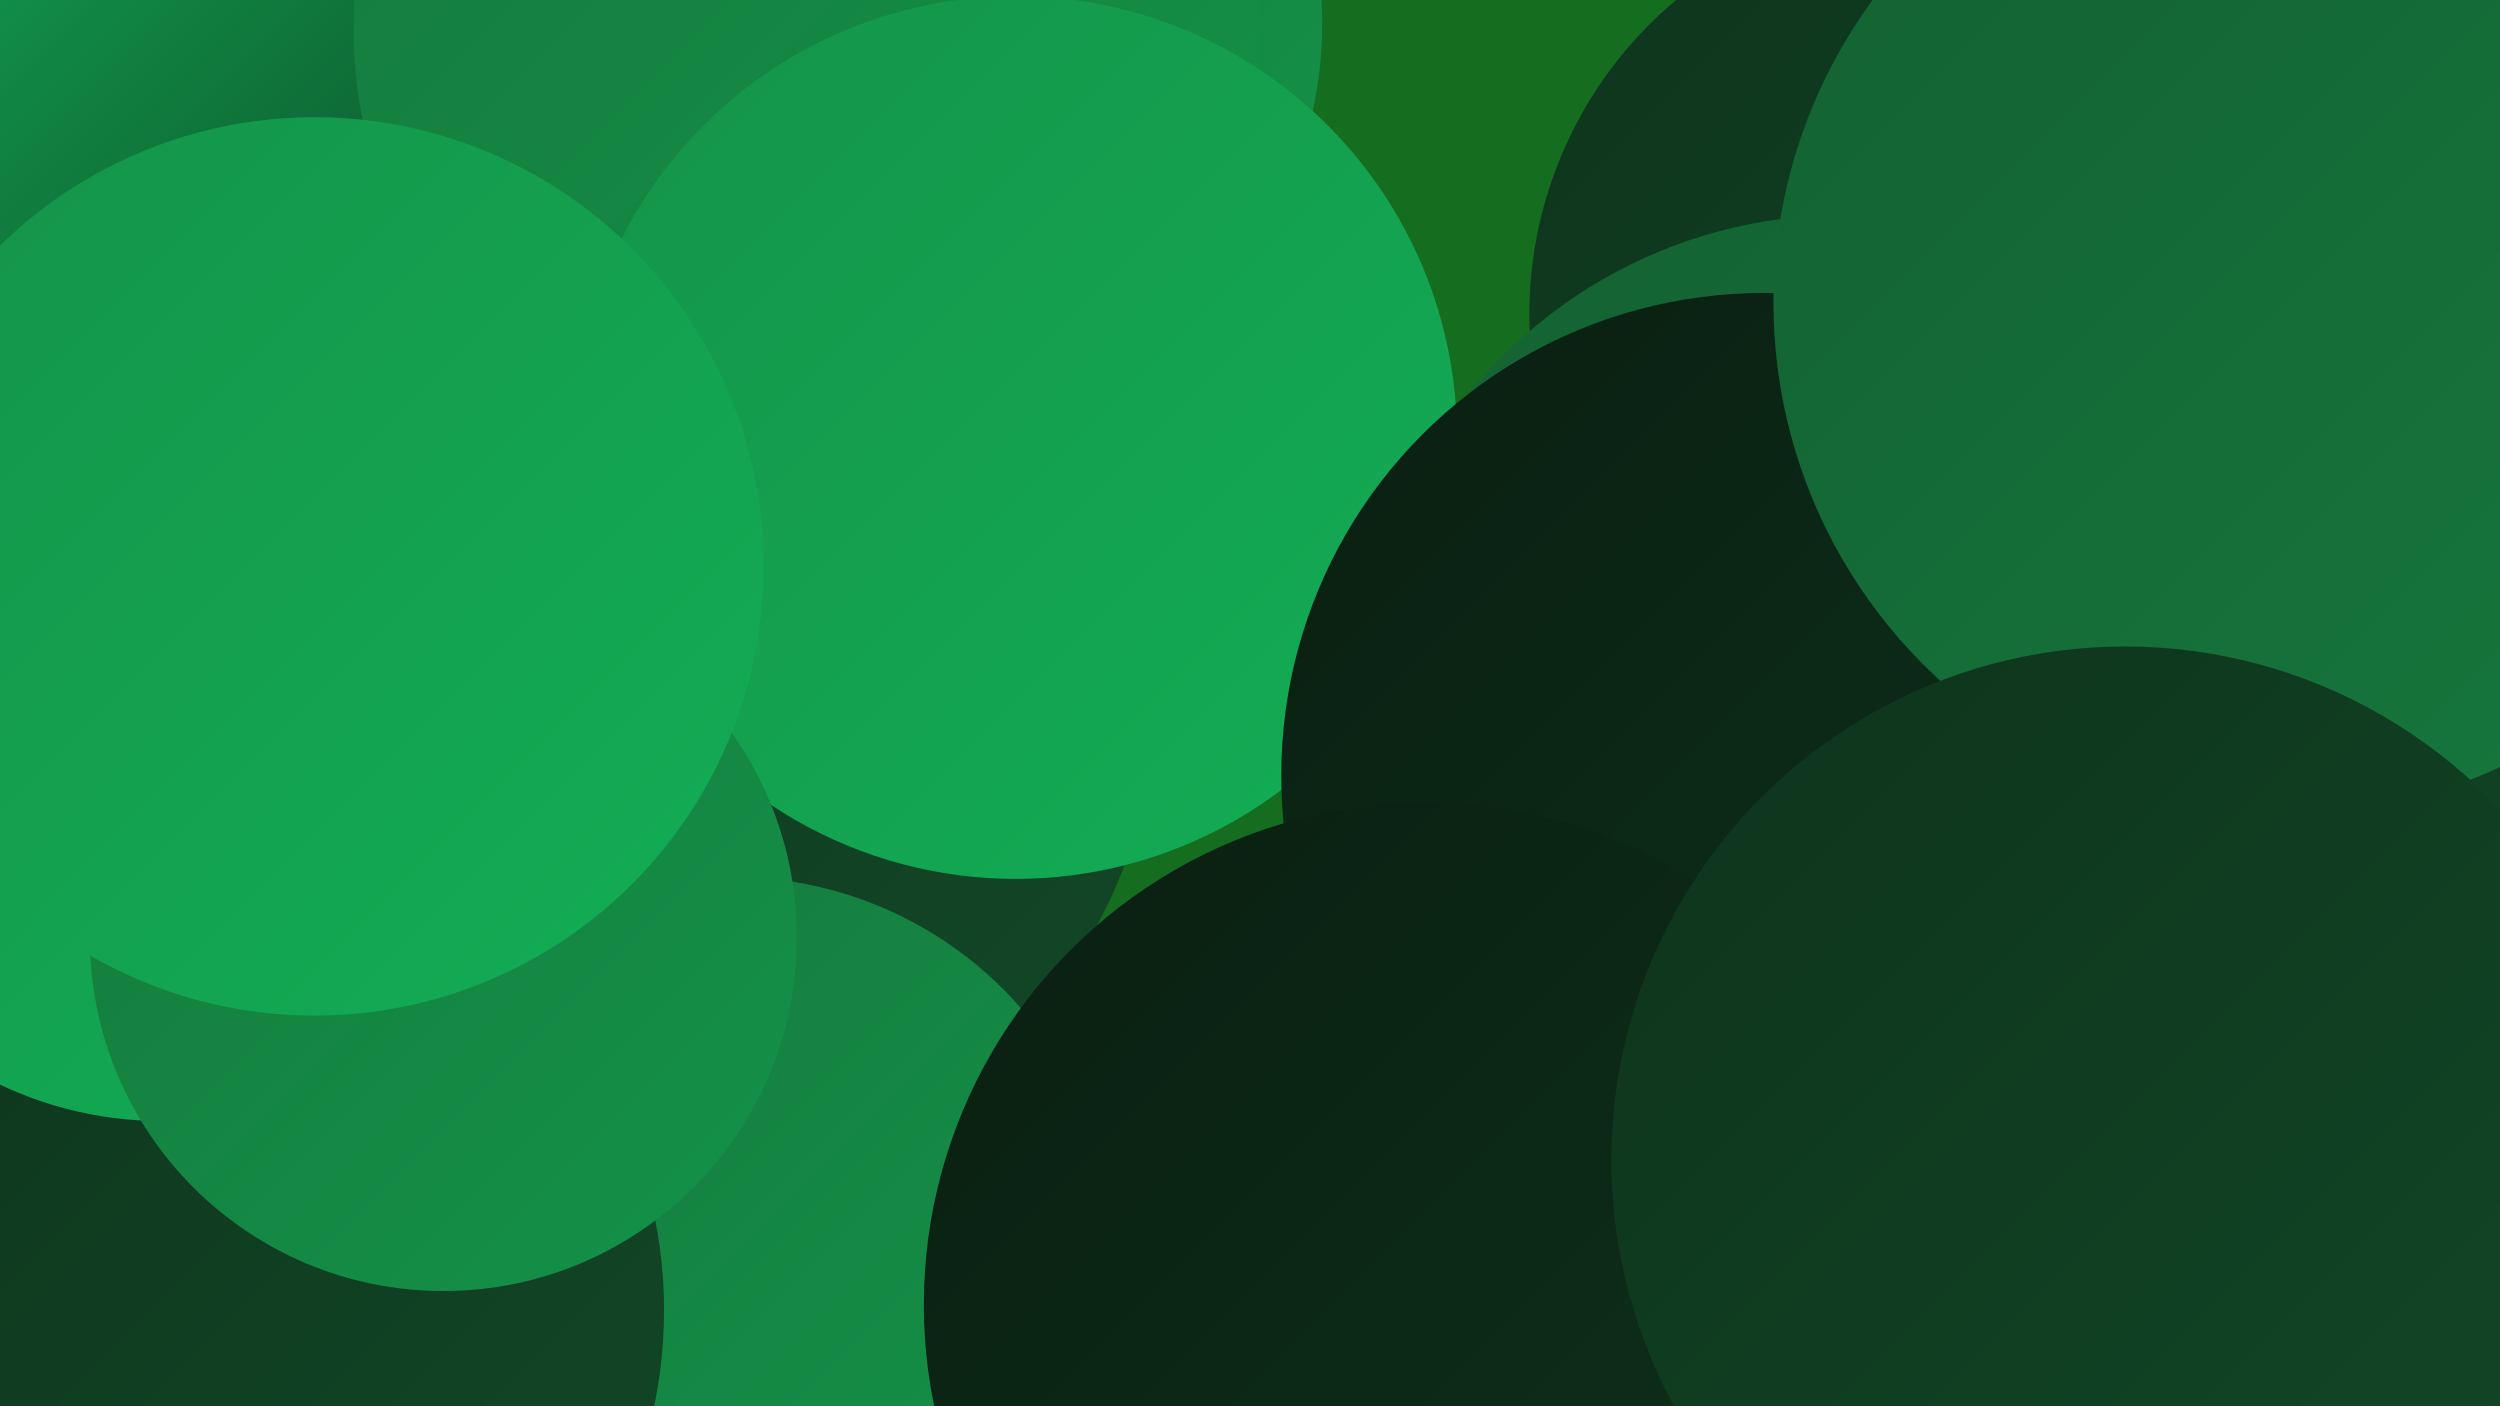
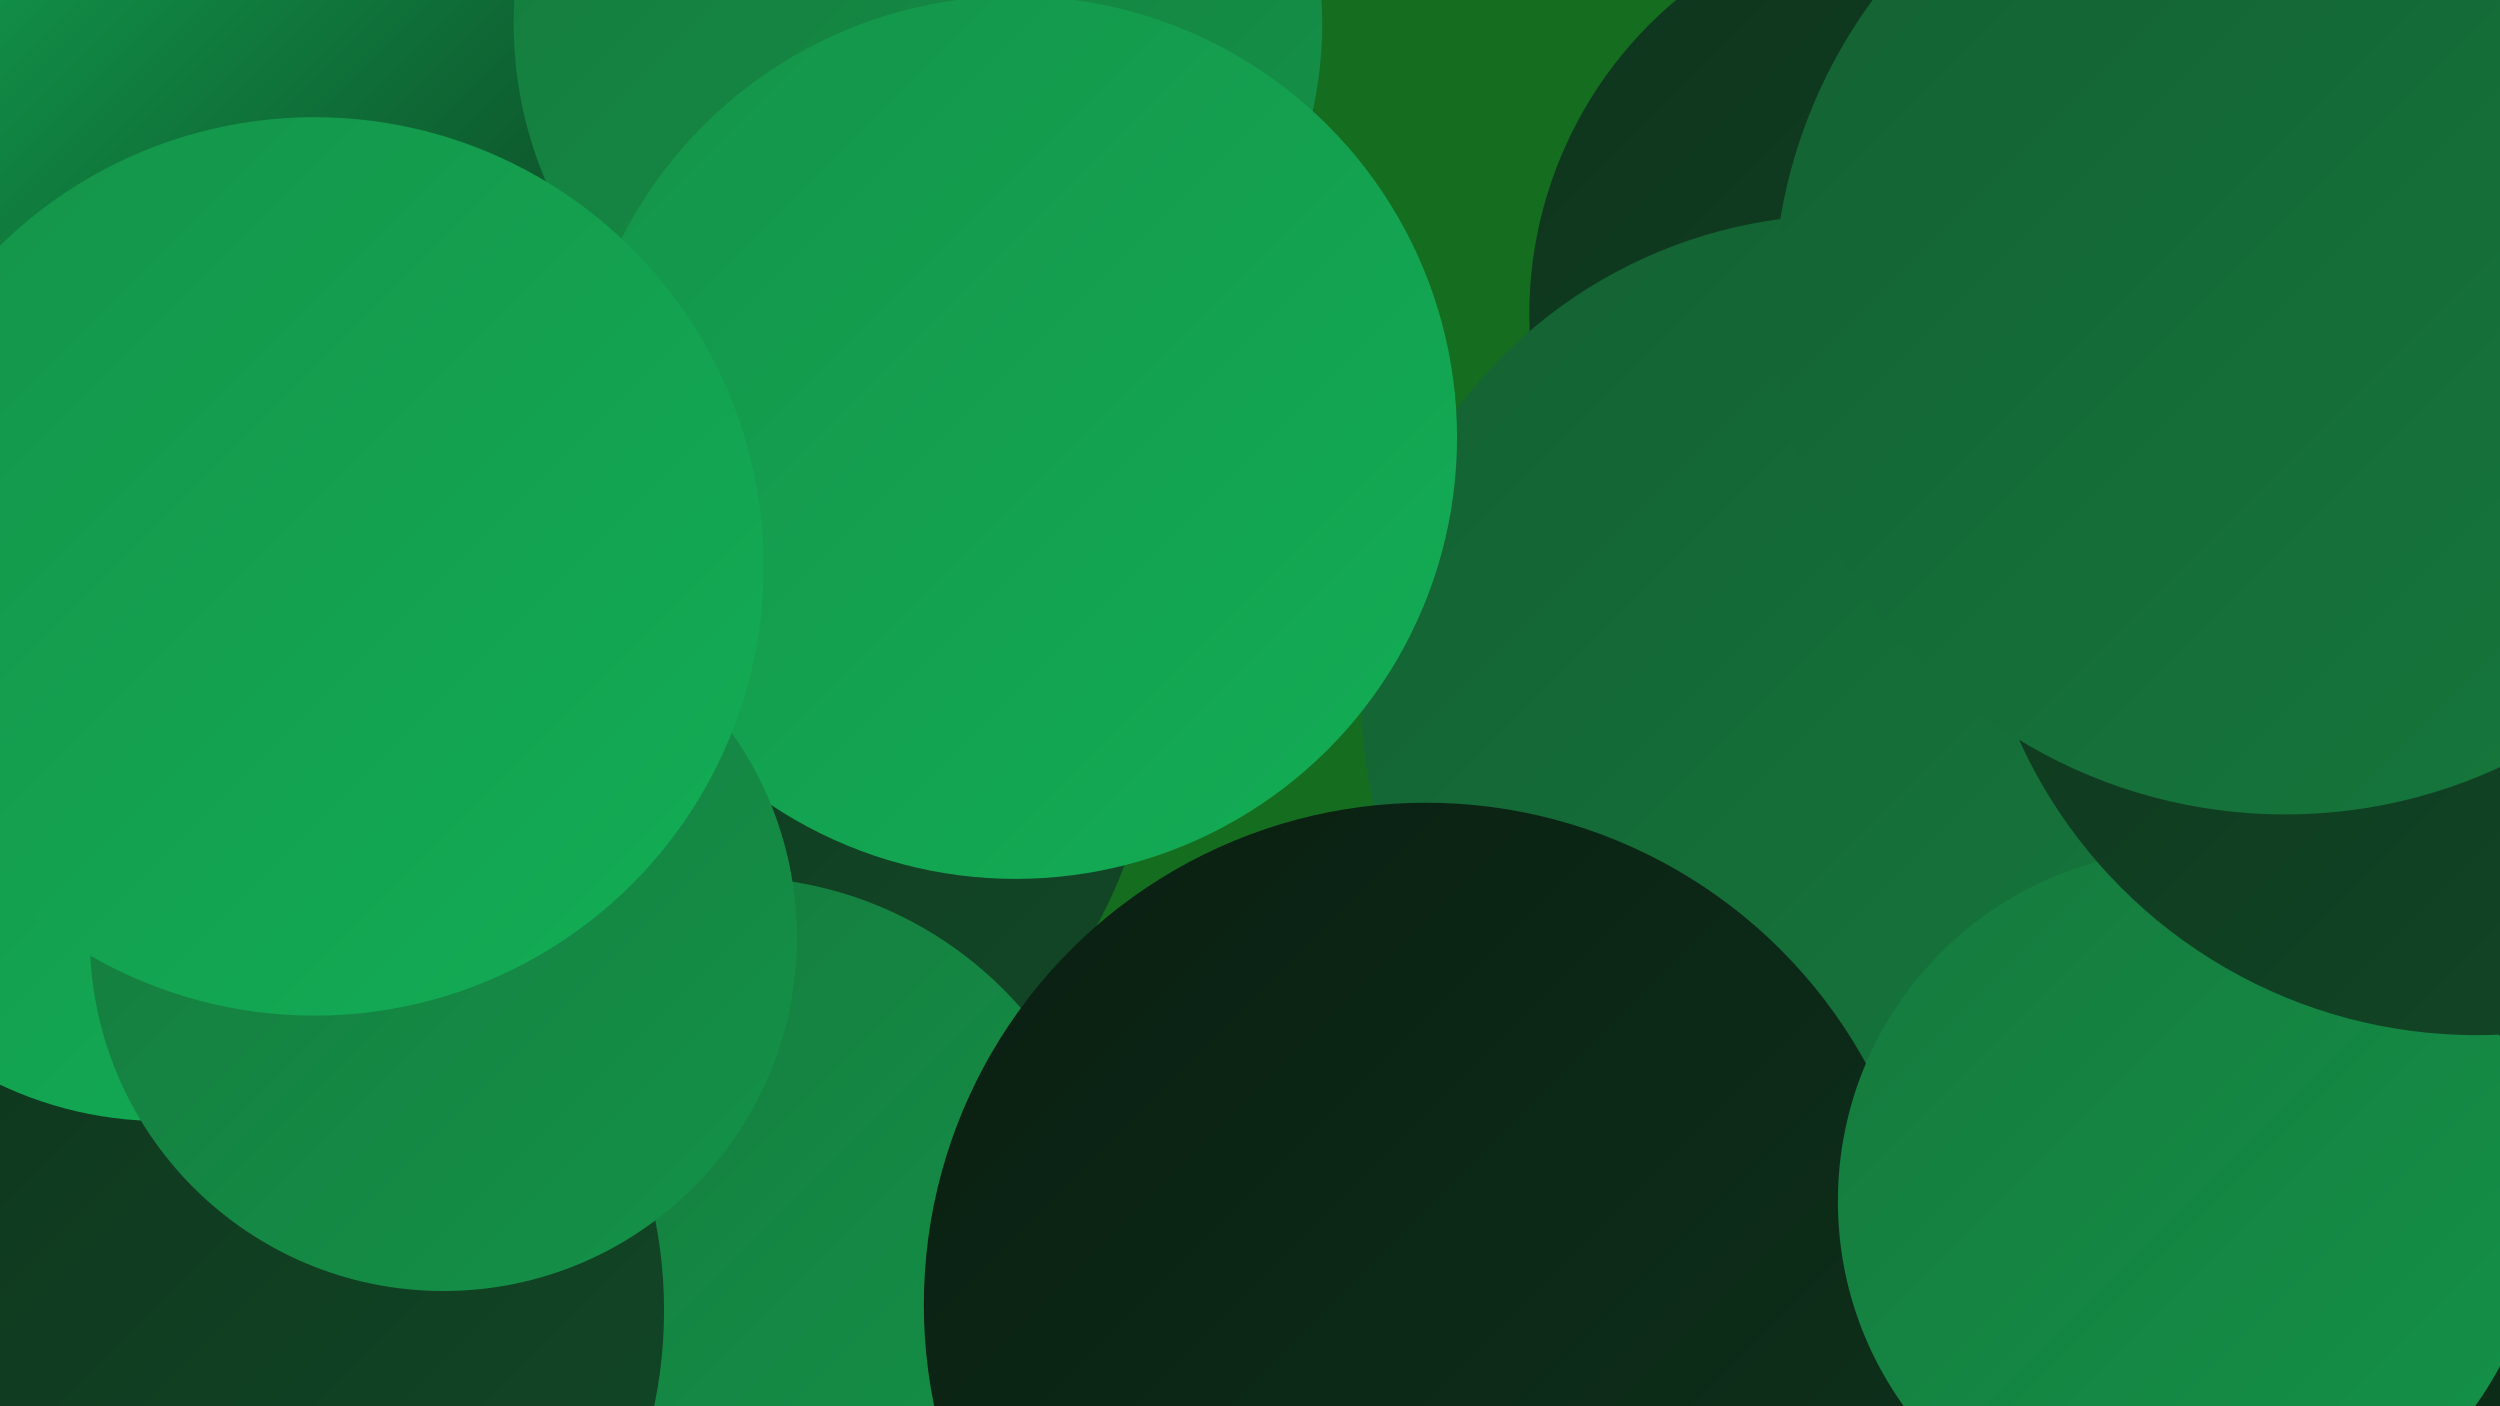
<svg xmlns="http://www.w3.org/2000/svg" width="1280" height="720">
  <defs>
    <linearGradient id="grad0" x1="0%" y1="0%" x2="100%" y2="100%">
      <stop offset="0%" style="stop-color:#0a1e11;stop-opacity:1" />
      <stop offset="100%" style="stop-color:#0e331c;stop-opacity:1" />
    </linearGradient>
    <linearGradient id="grad1" x1="0%" y1="0%" x2="100%" y2="100%">
      <stop offset="0%" style="stop-color:#0e331c;stop-opacity:1" />
      <stop offset="100%" style="stop-color:#124927;stop-opacity:1" />
    </linearGradient>
    <linearGradient id="grad2" x1="0%" y1="0%" x2="100%" y2="100%">
      <stop offset="0%" style="stop-color:#124927;stop-opacity:1" />
      <stop offset="100%" style="stop-color:#146032;stop-opacity:1" />
    </linearGradient>
    <linearGradient id="grad3" x1="0%" y1="0%" x2="100%" y2="100%">
      <stop offset="0%" style="stop-color:#146032;stop-opacity:1" />
      <stop offset="100%" style="stop-color:#15793d;stop-opacity:1" />
    </linearGradient>
    <linearGradient id="grad4" x1="0%" y1="0%" x2="100%" y2="100%">
      <stop offset="0%" style="stop-color:#15793d;stop-opacity:1" />
      <stop offset="100%" style="stop-color:#149349;stop-opacity:1" />
    </linearGradient>
    <linearGradient id="grad5" x1="0%" y1="0%" x2="100%" y2="100%">
      <stop offset="0%" style="stop-color:#149349;stop-opacity:1" />
      <stop offset="100%" style="stop-color:#13ae56;stop-opacity:1" />
    </linearGradient>
    <linearGradient id="grad6" x1="0%" y1="0%" x2="100%" y2="100%">
      <stop offset="0%" style="stop-color:#13ae56;stop-opacity:1" />
      <stop offset="100%" style="stop-color:#0a1e11;stop-opacity:1" />
    </linearGradient>
  </defs>
  <rect width="1280" height="720" fill="#156d1f" />
  <circle cx="352" cy="359" r="239" fill="url(#grad1)" />
  <circle cx="161" cy="123" r="262" fill="url(#grad6)" />
  <circle cx="375" cy="645" r="196" fill="url(#grad4)" />
  <circle cx="993" cy="161" r="210" fill="url(#grad1)" />
  <circle cx="470" cy="12" r="207" fill="url(#grad4)" />
  <circle cx="944" cy="357" r="247" fill="url(#grad3)" />
-   <circle cx="413" cy="15" r="232" fill="url(#grad4)" />
  <circle cx="1180" cy="664" r="214" fill="url(#grad0)" />
  <circle cx="520" cy="224" r="226" fill="url(#grad5)" />
-   <circle cx="903" cy="397" r="247" fill="url(#grad0)" />
  <circle cx="730" cy="668" r="257" fill="url(#grad0)" />
  <circle cx="6" cy="353" r="183" fill="url(#grad4)" />
  <circle cx="100" cy="671" r="240" fill="url(#grad1)" />
  <circle cx="83" cy="380" r="194" fill="url(#grad5)" />
  <circle cx="1121" cy="615" r="180" fill="url(#grad4)" />
  <circle cx="1268" cy="273" r="257" fill="url(#grad1)" />
  <circle cx="227" cy="480" r="181" fill="url(#grad4)" />
  <circle cx="1170" cy="155" r="262" fill="url(#grad3)" />
  <circle cx="161" cy="290" r="230" fill="url(#grad5)" />
-   <circle cx="1088" cy="594" r="263" fill="url(#grad1)" />
</svg>